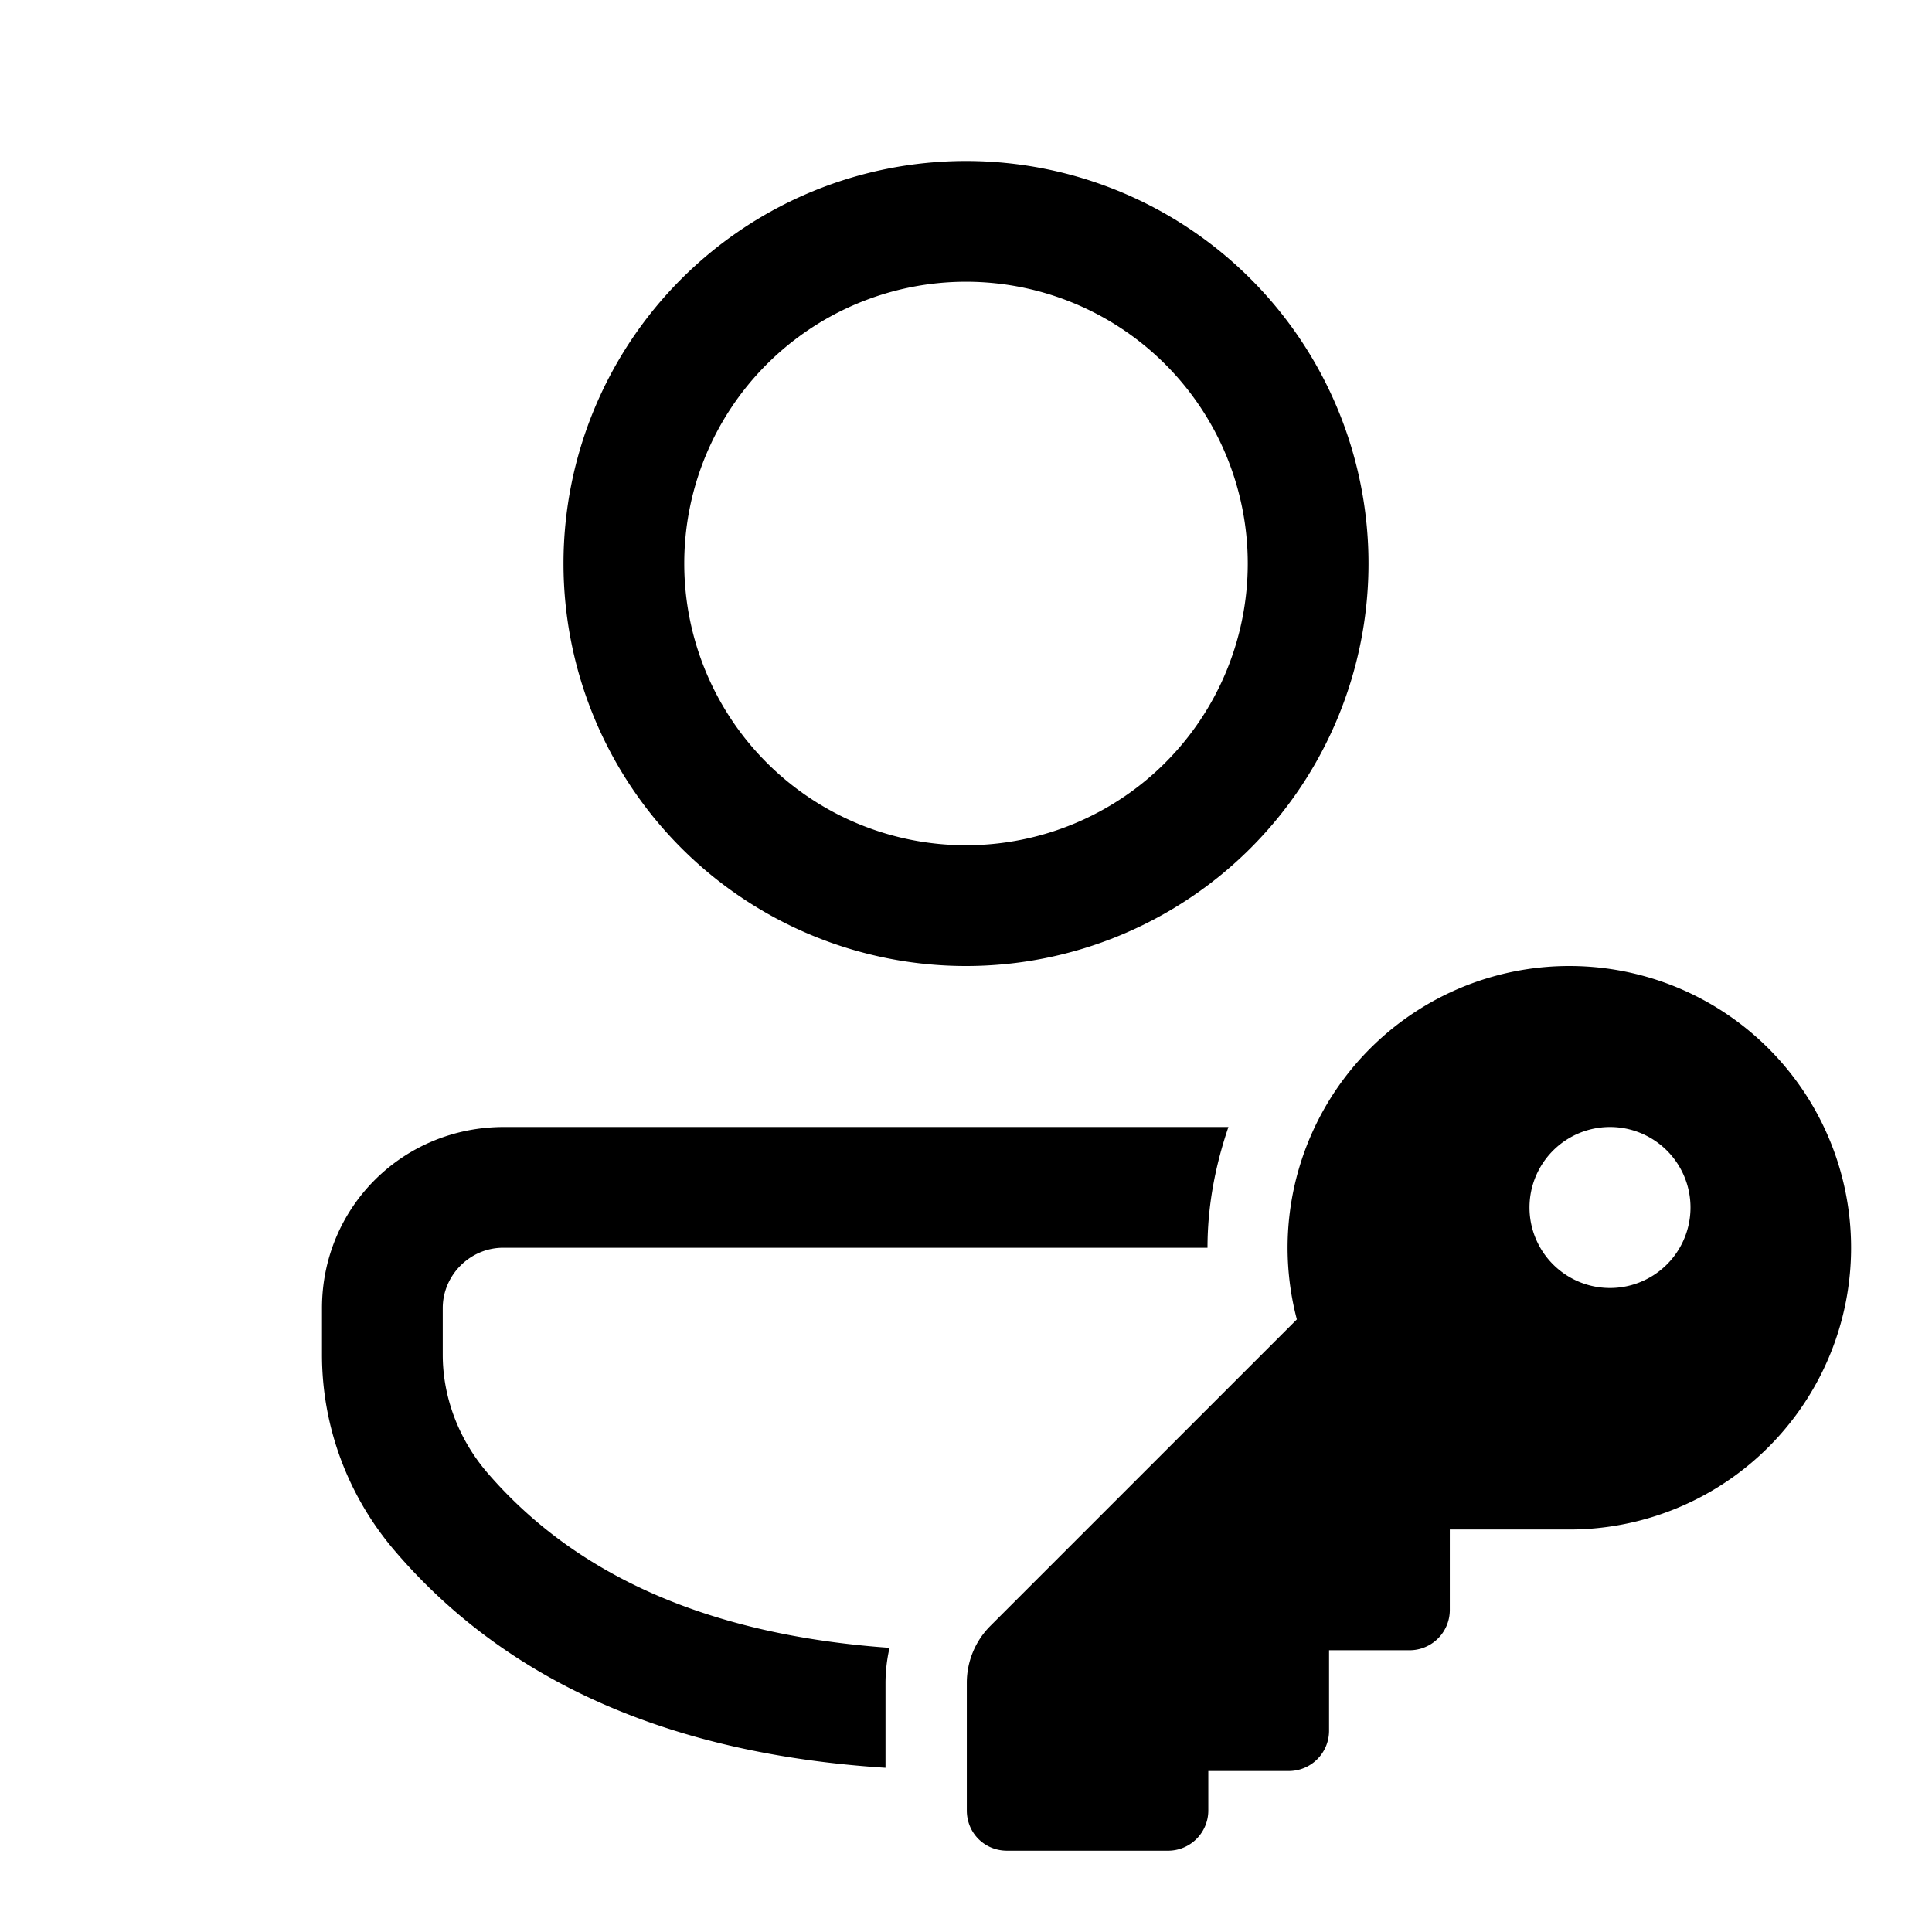
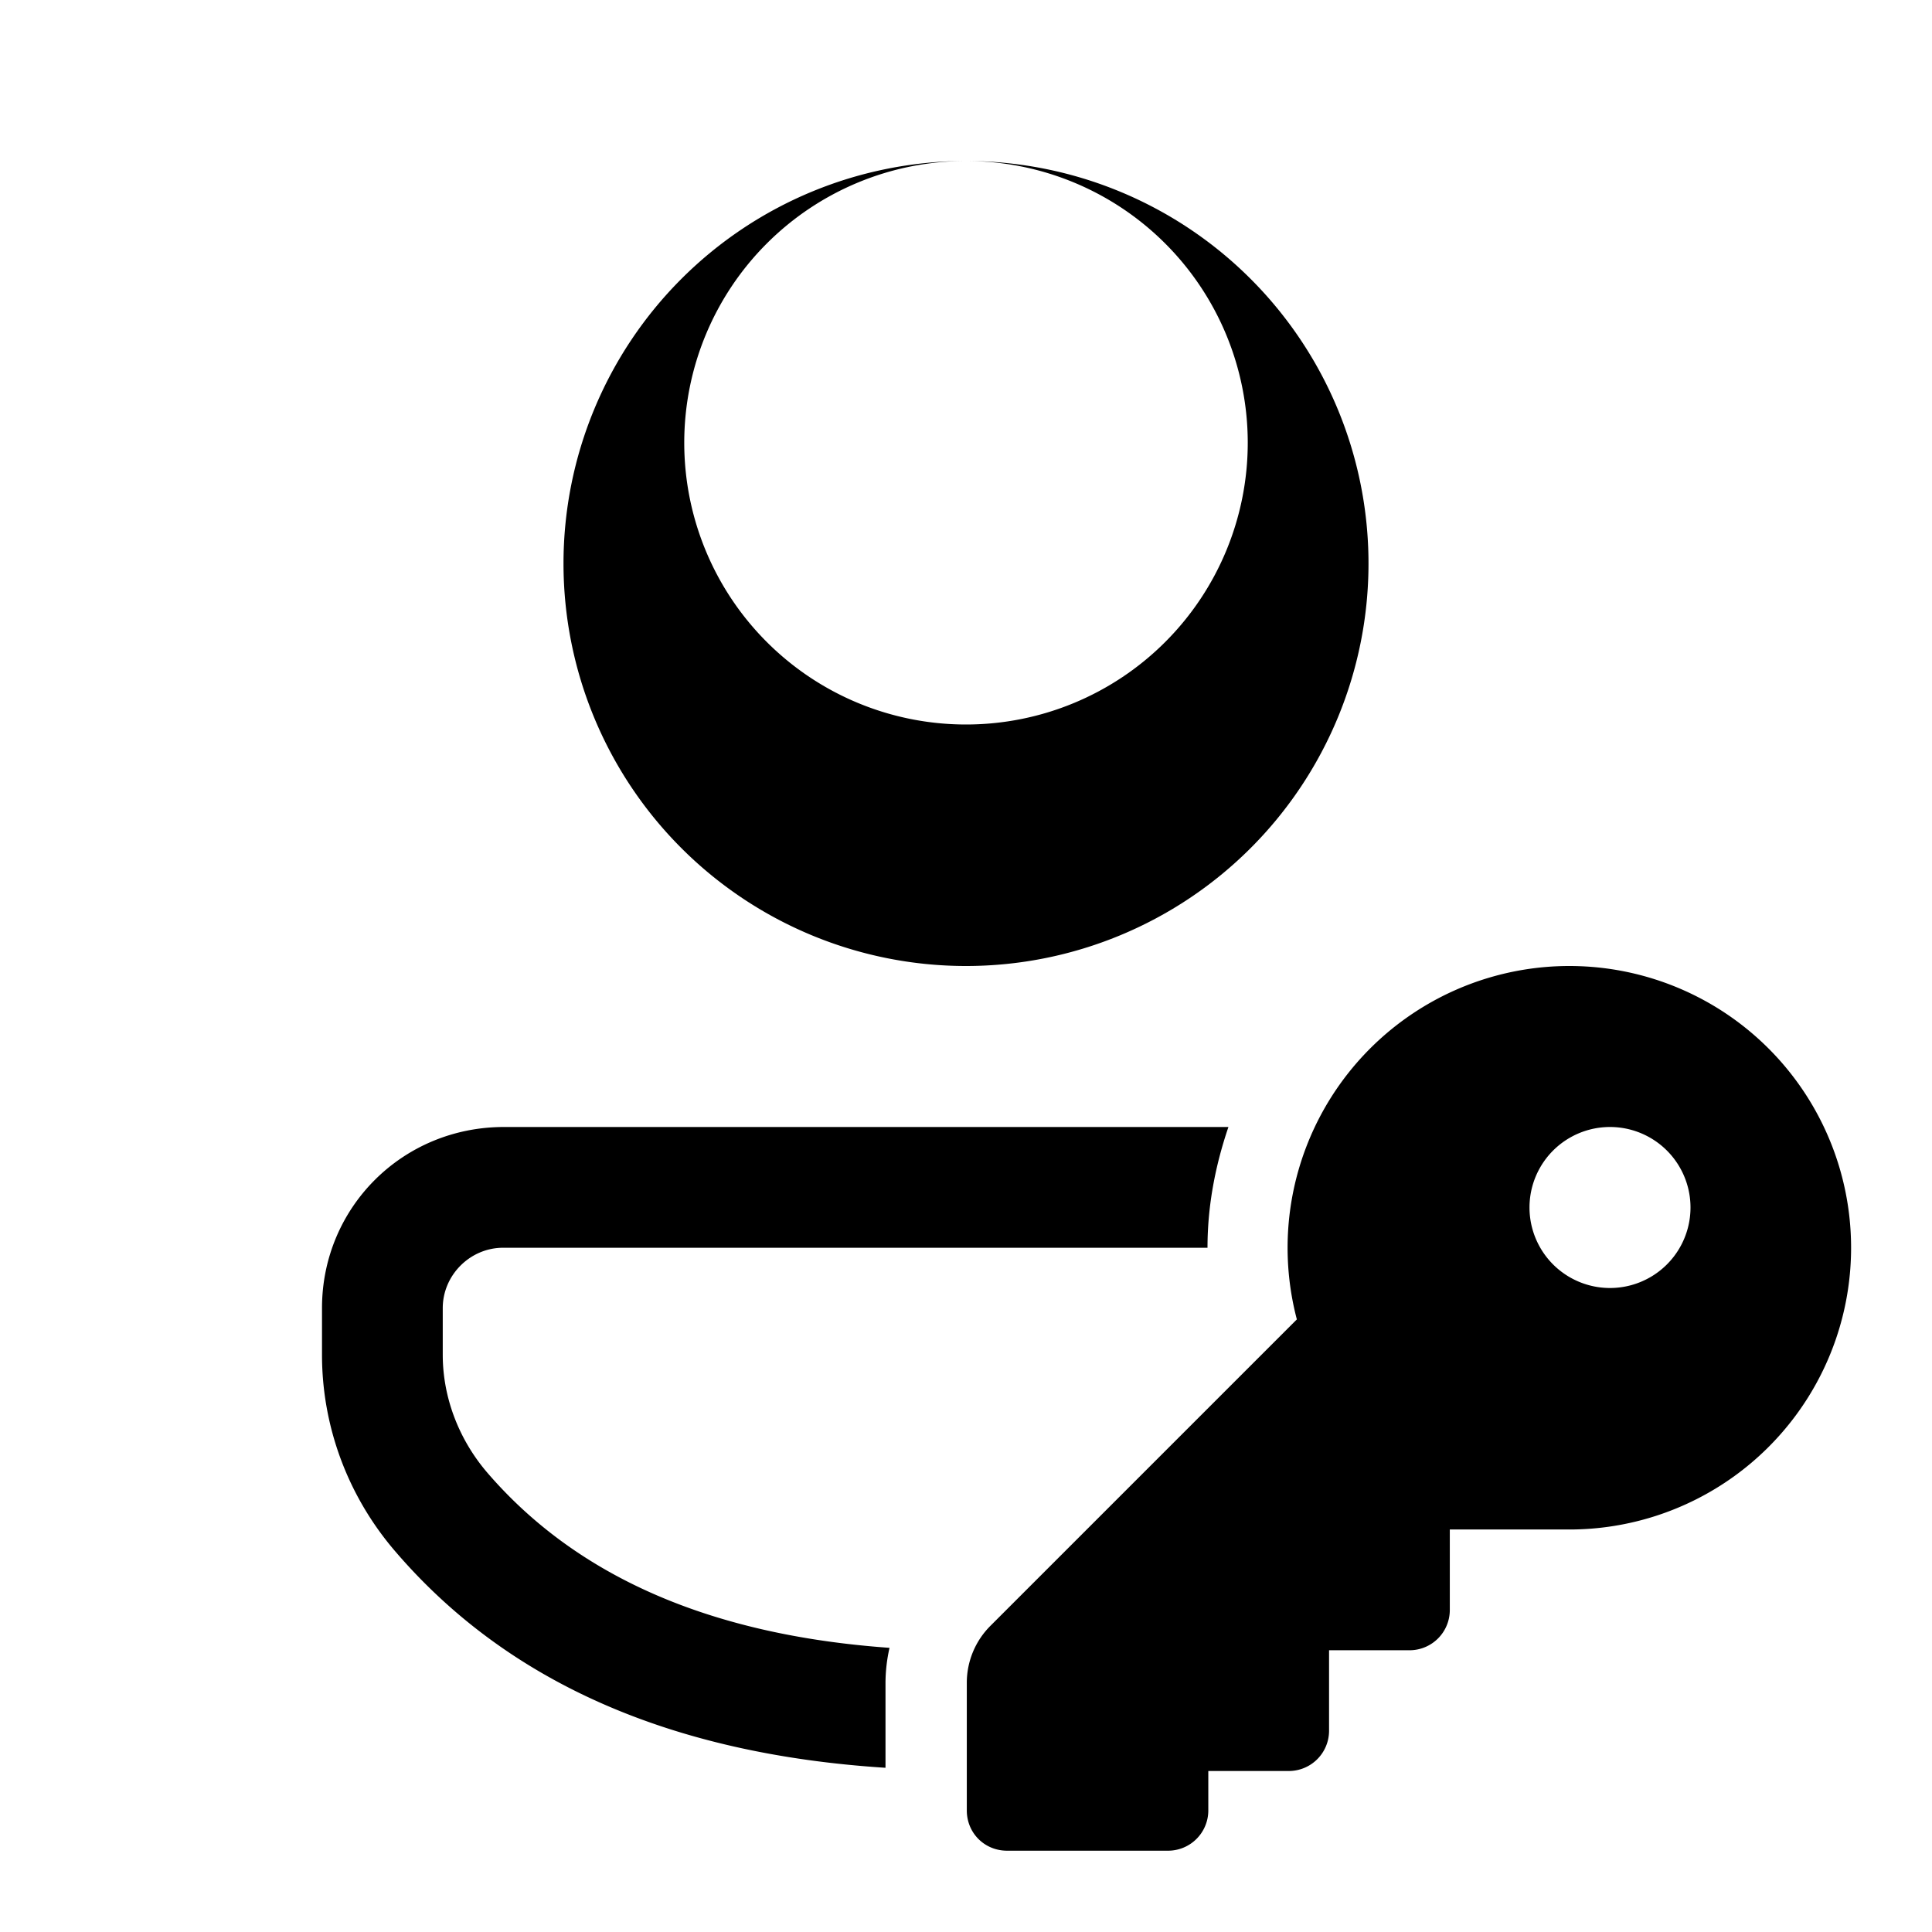
<svg xmlns="http://www.w3.org/2000/svg" width="24" height="24" viewBox="0 0 24 24">
-   <path d="M15 15.5c0-.53.1-1.03.26-1.5h-9C5 14 4 15 4 16.25v.58c0 .89.32 1.75.9 2.43 1.4 1.64 3.44 2.53 6.1 2.7v-1.05a2 2 0 0 1 .05-.44c-2.25-.16-3.9-.9-5-2.18-.35-.41-.55-.93-.55-1.46v-.58c0-.41.34-.75.75-.75H15ZM12 2a5 5 0 1 1 0 10 5 5 0 0 1 0-10Zm0 1.5a3.5 3.5 0 1 0 0 7 3.5 3.5 0 0 0 0-7ZM19.5 19a3.5 3.5 0 1 0-3.39-2.61L12.3 20.2a1 1 0 0 0-.29.7v1.59c0 .28.22.5.5.5h2a.5.5 0 0 0 .5-.5V22h1a.5.5 0 0 0 .5-.5v-1h1a.5.5 0 0 0 .5-.5v-1h1.5Zm.5-5a1 1 0 1 1 0 2 1 1 0 0 1 0-2Z" />
+   <path d="M15 15.5c0-.53.1-1.03.26-1.5h-9C5 14 4 15 4 16.25v.58c0 .89.32 1.75.9 2.43 1.4 1.64 3.44 2.53 6.1 2.7v-1.05a2 2 0 0 1 .05-.44c-2.25-.16-3.9-.9-5-2.18-.35-.41-.55-.93-.55-1.46v-.58c0-.41.34-.75.75-.75H15ZM12 2a5 5 0 1 1 0 10 5 5 0 0 1 0-10Za3.5 3.5 0 1 0 0 7 3.5 3.5 0 0 0 0-7ZM19.5 19a3.5 3.5 0 1 0-3.39-2.61L12.3 20.2a1 1 0 0 0-.29.7v1.59c0 .28.22.5.5.5h2a.5.5 0 0 0 .5-.5V22h1a.5.5 0 0 0 .5-.5v-1h1a.5.5 0 0 0 .5-.5v-1h1.5Zm.5-5a1 1 0 1 1 0 2 1 1 0 0 1 0-2Z" />
</svg>